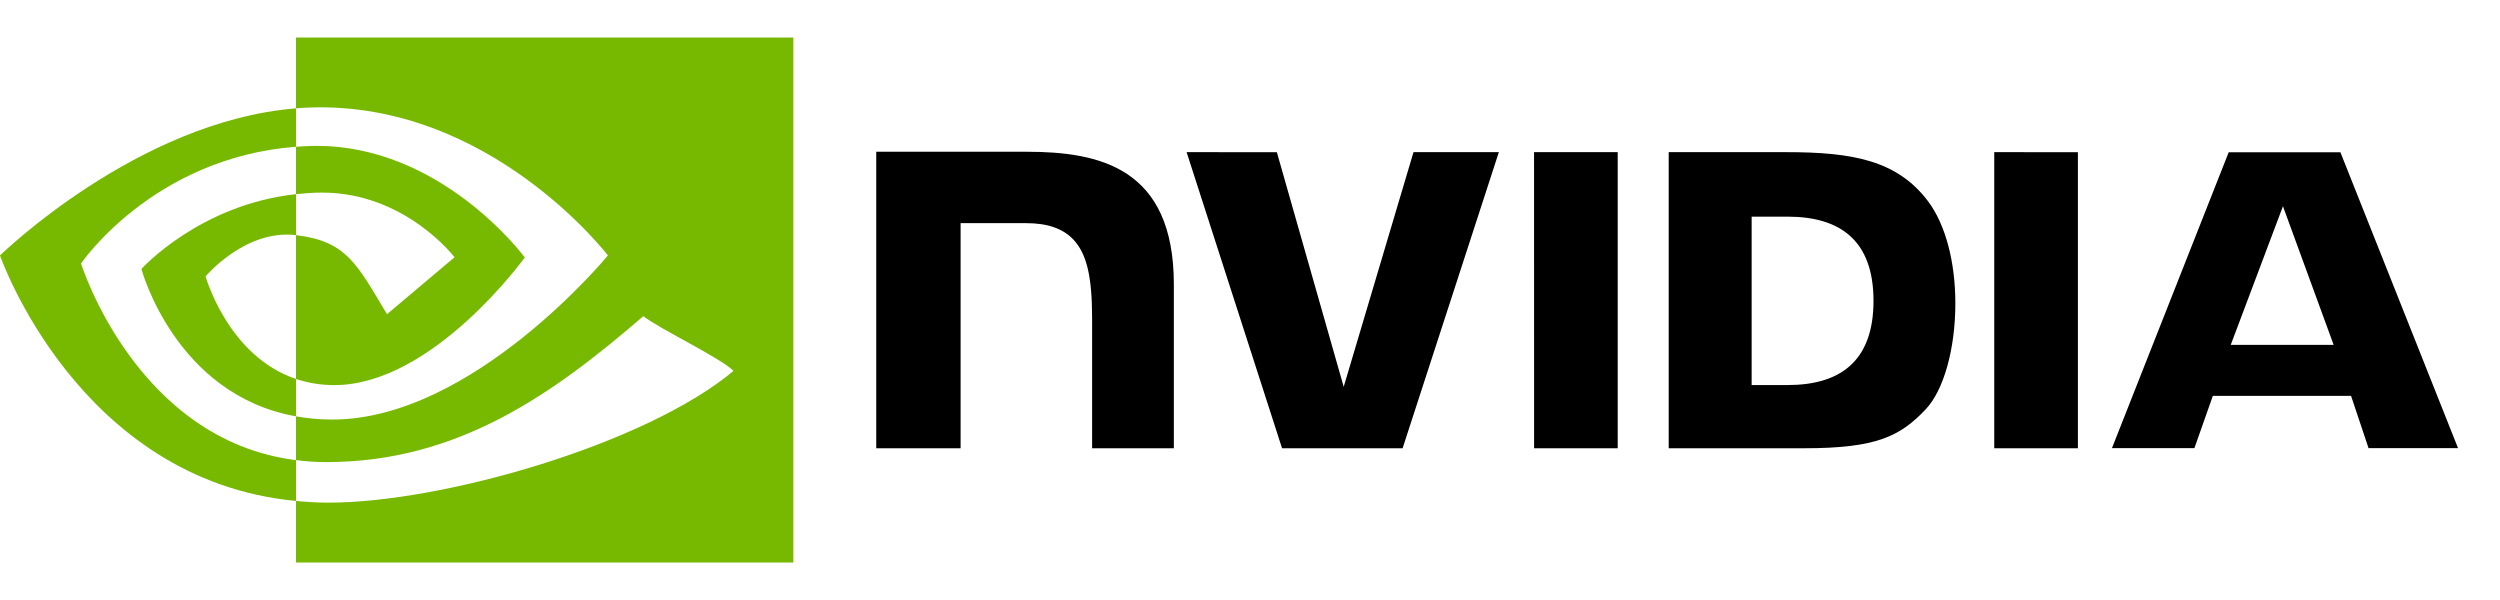
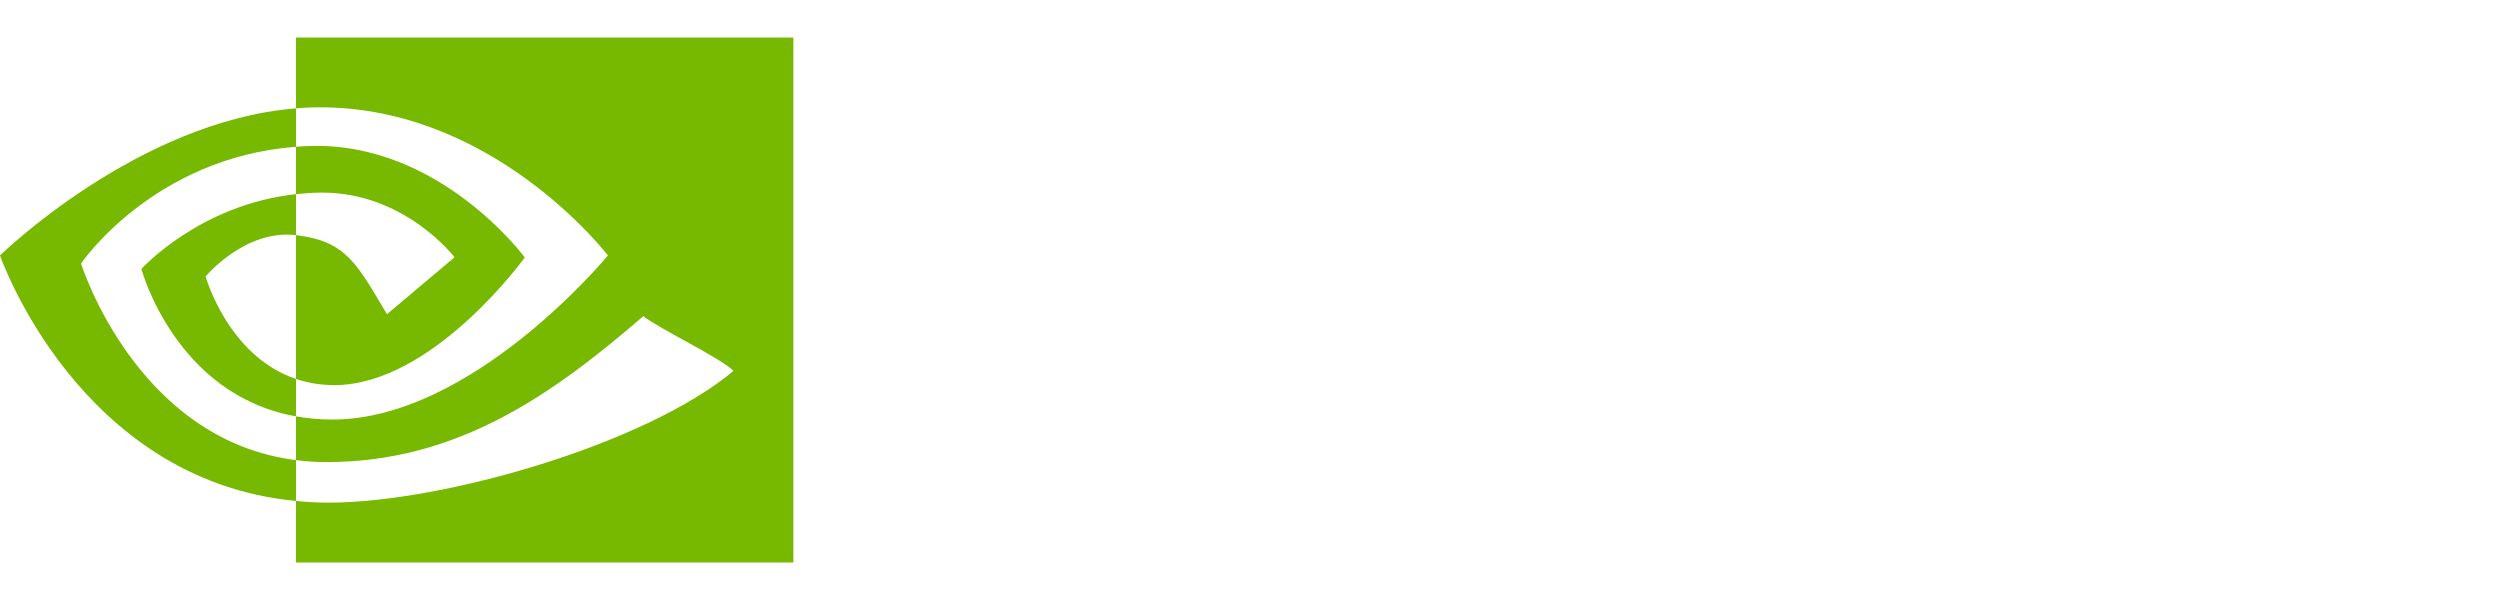
<svg xmlns="http://www.w3.org/2000/svg" width="50" height="12" viewBox="0 0 50 12" fill="none">
  <g id="Vector">
    <path d="M1.621 5.27C1.621 5.27 3.056 3.154 5.92 2.935V2.167C2.748 2.421 0 5.109 0 5.109C0 5.109 1.556 9.607 5.92 10.019V9.203C2.718 8.8 1.621 5.27 1.621 5.27ZM5.92 7.579V8.327C3.5 7.895 2.828 5.379 2.828 5.379C2.828 5.379 3.99 4.092 5.92 3.883V4.703C5.919 4.703 5.918 4.703 5.917 4.703C4.904 4.581 4.112 5.528 4.112 5.528C4.112 5.528 4.556 7.121 5.92 7.579ZM5.92 0.75V2.167C6.013 2.159 6.107 2.153 6.2 2.15C9.807 2.029 12.158 5.109 12.158 5.109C12.158 5.109 9.458 8.391 6.646 8.391C6.388 8.391 6.147 8.367 5.92 8.327V9.203C6.114 9.227 6.315 9.242 6.525 9.242C9.142 9.242 11.034 7.905 12.867 6.323C13.171 6.567 14.415 7.159 14.67 7.418C12.928 8.877 8.867 10.053 6.565 10.053C6.343 10.053 6.13 10.039 5.92 10.019V11.25H15.867V0.75H5.92ZM5.92 3.883V2.935C6.012 2.928 6.105 2.923 6.2 2.92C8.794 2.839 10.496 5.149 10.496 5.149C10.496 5.149 8.658 7.702 6.687 7.702C6.403 7.702 6.149 7.656 5.92 7.579V4.703C6.93 4.825 7.133 5.271 7.74 6.284L9.091 5.145C9.091 5.145 8.105 3.852 6.443 3.852C6.263 3.852 6.09 3.865 5.92 3.883Z" fill="#77B900" />
-     <path d="M45.659 4.125L46.673 6.897H44.615L45.659 4.125ZM44.574 3.045L42.239 8.963H43.888L44.257 7.917H47.021L47.371 8.963H49.161L46.808 3.045L44.574 3.045ZM39.885 8.965H41.558V3.044L39.885 3.043L39.885 8.965ZM28.27 3.043L26.874 7.736L25.537 3.044L23.732 3.043L25.641 8.965H28.052L29.977 3.043H28.27ZM35.033 4.333H35.752C36.795 4.333 37.47 4.801 37.47 6.017C37.47 7.232 36.795 7.701 35.752 7.701H35.033V4.333ZM33.374 3.043V8.965H36.087C37.532 8.965 38.004 8.725 38.514 8.186C38.874 7.807 39.107 6.977 39.107 6.069C39.107 5.237 38.91 4.494 38.566 4.032C37.946 3.205 37.054 3.043 35.721 3.043H33.374ZM17.525 3.035V8.965H19.212V4.462L20.52 4.463C20.952 4.463 21.261 4.571 21.469 4.793C21.734 5.075 21.842 5.53 21.842 6.361V8.965H23.477V5.689C23.477 3.35 21.986 3.035 20.528 3.035H17.525ZM30.681 3.043L30.682 8.965H32.354V3.043H30.681Z" fill="black" />
  </g>
</svg>